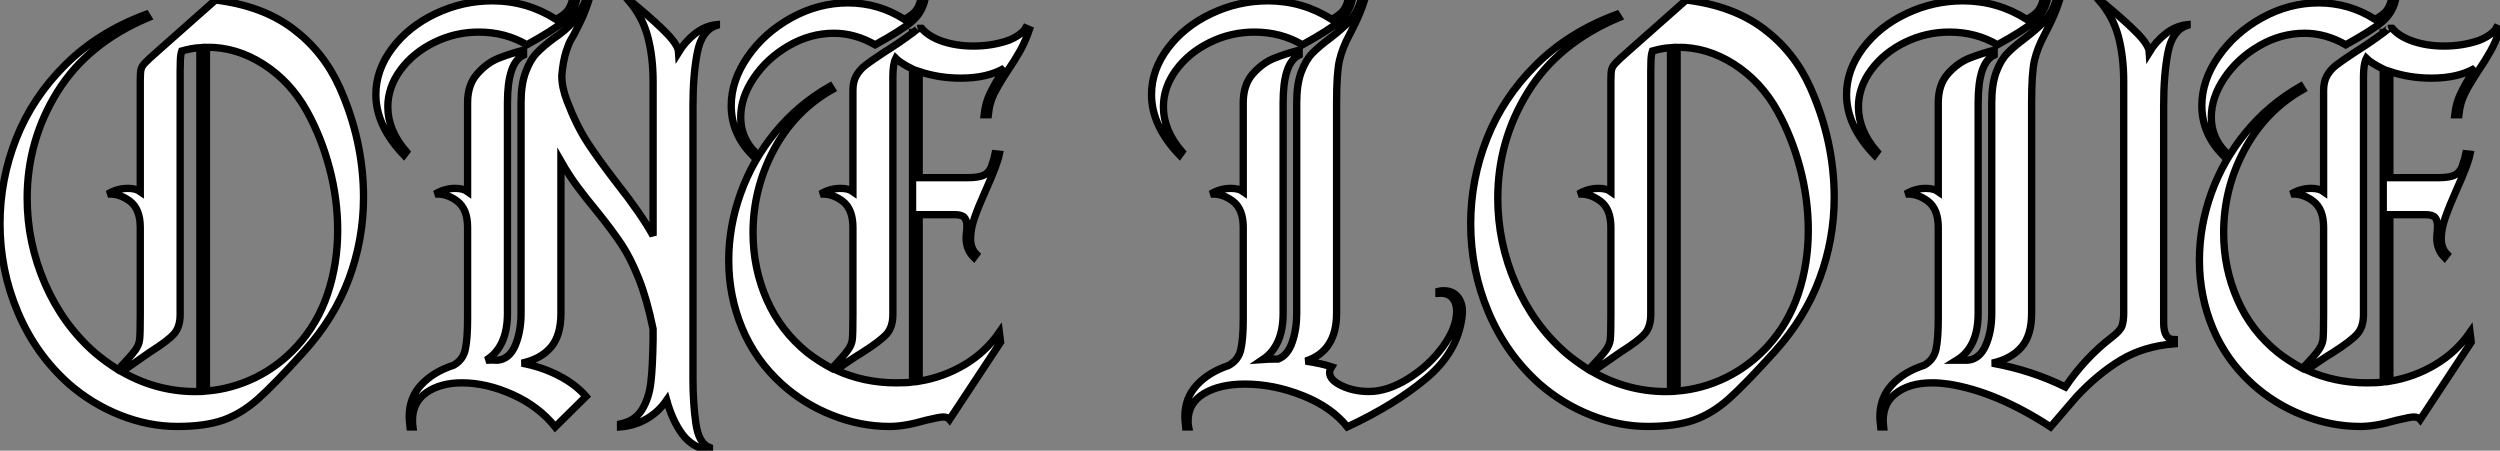
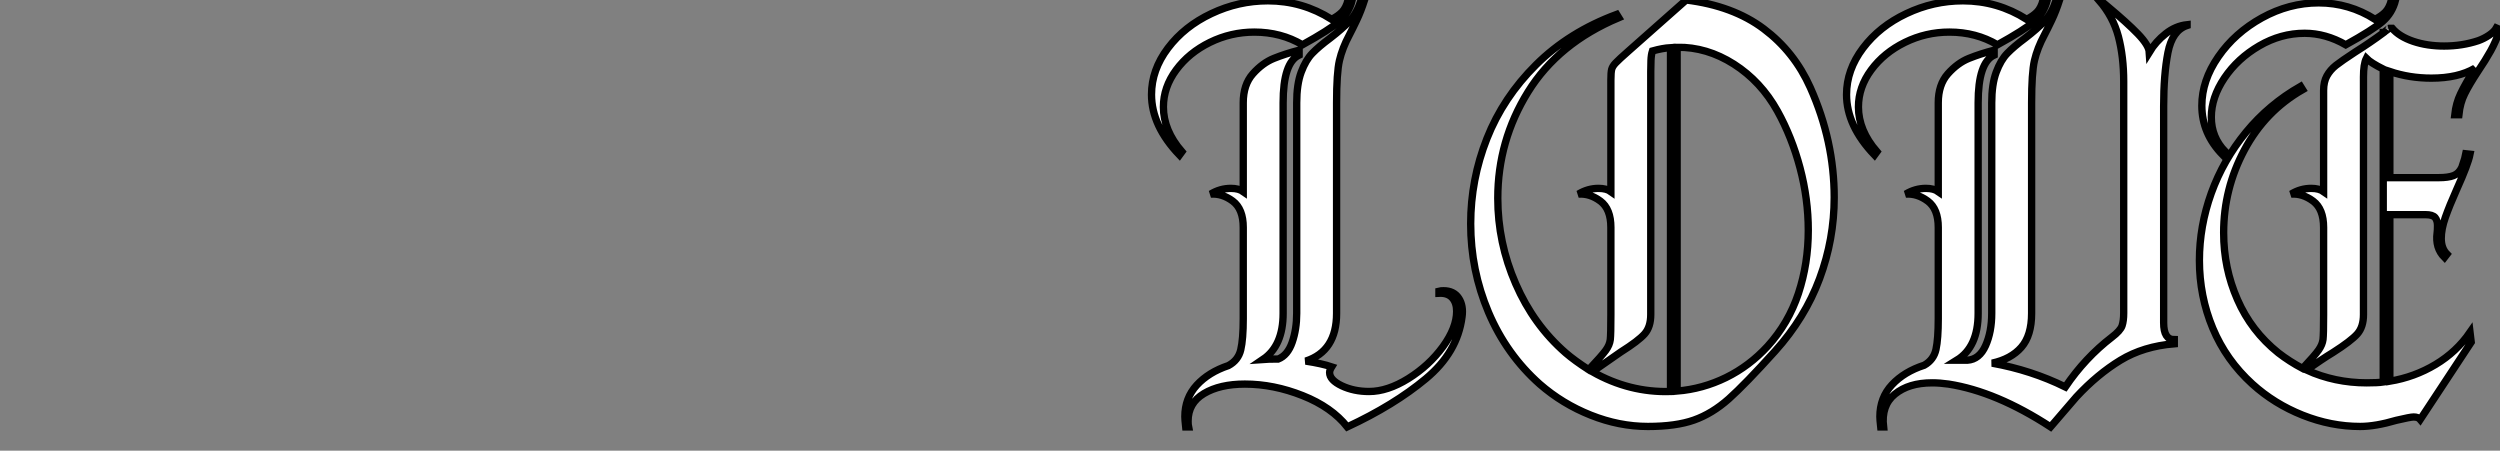
<svg xmlns="http://www.w3.org/2000/svg" viewBox="0.56 -51.63 340.42 61.37">
  <rect x="0.56" y="-51.63" width="340.42" height="61.37" fill="#808080" stroke="none" />
-   <path d="M46.82-39.70Q50.06-32.42 50.06-24.75L50.06-24.75Q50.06-19.04 48.08-13.69Q46.09-8.34 42-3.81L42-3.81Q37.97 0.67 35.70 2.69Q33.43 4.70 30.97 5.57Q28.50 6.44 24.70 6.44L24.70 6.44Q20.78 6.44 16.91 4.90Q13.05 3.36 9.97 0.67L9.97 0.67Q5.43-3.36 3.00-9.10Q0.56-14.84 0.56-21.17L0.56-21.17Q0.56-27.16 2.77-32.76Q4.98-38.36 9.46-42.81Q13.94-47.26 20.44-49.67L20.44-49.67L20.72-49.22Q12.49-45.75 8.37-39.12Q4.26-32.48 4.26-24.64L4.26-24.64Q4.26-18.59 6.69-12.99Q9.13-7.39 13.50-3.58L13.50-3.58Q14.73-2.52 16.63-1.29L16.63-1.29Q18.42-3.19 18.96-3.92Q19.49-4.65 19.57-5.38Q19.66-6.10 19.66-8.79L19.66-8.79L19.66-20.66Q19.66-23.18 18.23-24.25Q16.80-25.31 15.23-25.20L15.23-25.20Q16.52-25.98 17.98-25.98L17.98-25.98Q19.04-25.98 19.66-25.54L19.66-25.54L19.66-40.71Q19.66-41.78 19.77-42.20Q19.88-42.62 20.30-43.06Q20.72-43.51 22.12-44.74L22.12-44.74L29.90-51.63Q36.29-50.85 40.46-47.71Q44.63-44.58 46.82-39.70L46.82-39.70ZM40.99-4.48Q43.85-7.62 45.19-11.68Q46.54-15.74 46.54-20.27L46.54-20.27Q46.54-24.53 45.42-28.76Q44.30-32.98 42.34-36.51L42.34-36.51Q40.10-40.54 36.40-42.90Q32.70-45.25 28.67-45.19L28.67-45.19L28.67 1.62Q32.14 1.34 35.34-0.22Q38.53-1.79 40.99-4.48L40.99-4.48ZM17.14-1.01Q22.18 1.85 27.78 1.68L27.78 1.68L27.78-45.14Q26.71-45.08 25.31-44.69L25.31-44.69Q25.14-44.18 25.12-43.40Q25.09-42.62 25.09-41.89Q25.09-41.16 25.09-40.71L25.09-40.71L25.09-8.79Q25.09-7.11 24.25-6.16Q23.41-5.21 21-3.70L21-3.70Q17.92-1.57 17.14-1.01L17.14-1.01ZM72.30-45.53Q69.38-47.26 65.74-47.26L65.74-47.26Q62.55-47.26 59.70-45.86Q56.84-44.46 55.10-42.11Q53.37-39.76 53.37-37.07L53.37-37.07Q53.37-33.88 55.89-30.97L55.89-30.97L55.55-30.52Q51.74-34.50 51.74-38.75L51.74-38.75Q51.74-42.11 53.98-45.08Q56.22-48.05 59.89-49.78Q63.56-51.52 67.59-51.52L67.59-51.52Q72.30-51.52 76.27-49L76.27-49Q77.17-49.45 77.70-50.01Q78.23-50.57 78.51-51.63L78.51-51.63L79.07-51.63Q78.62-49.84 77.28-48.69Q75.94-47.54 72.30-45.53L72.30-45.53ZM94.92-0.06Q94.92 3.25 95.31 5.99Q95.70 8.74 97.16 9.30L97.16 9.30L97.16 9.74Q94.81 9.30 93.46 7.48Q92.12 5.66 91.34 2.86L91.34 2.86Q90.22 4.48 88.62 5.40Q87.02 6.33 85.06 6.50L85.06 6.50L85.06 6.10Q87.08 5.66 88.00 4.12Q88.93 2.58 89.18 0.50Q89.43-1.57 89.49-5.43L89.49-5.43L89.49-6.78L89.49-6.83Q88.65-10.92 87.53-13.72Q86.41-16.52 85.20-18.34Q84-20.16 81.93-22.74L81.93-22.74Q80.36-24.64 79.21-26.18Q78.06-27.72 76.94-29.68L76.94-29.68L76.94-8.96Q76.94-5.94 75.57-4.34Q74.20-2.74 71.62-2.18L71.62-2.18Q74.31-1.68 76.61-0.50Q78.90 0.67 80.36 2.35L80.36 2.35L76.16 6.50Q73.92 3.70 70.36 2.10Q66.81 0.50 63.45 0.50L63.45 0.50Q60.54 0.50 58.63 1.82Q56.73 3.14 56.73 5.60L56.73 5.60Q56.73 6.16 56.78 6.50L56.78 6.50L56.39 6.50Q56.28 5.49 56.28 5.10L56.28 5.10Q56.28 2.52 57.93 0.76Q59.58-1.01 62.33-1.90L62.33-1.90Q63.62-2.63 63.92-4.06Q64.23-5.49 64.23-8.23L64.23-8.23L64.23-20.66Q64.23-23.18 62.80-24.25Q61.38-25.31 59.81-25.20L59.81-25.20Q61.10-25.98 62.55-25.98L62.55-25.98Q63.62-25.98 64.23-25.54L64.23-25.54L64.23-37.63Q64.23-40.10 65.55-41.58Q66.86-43.06 68.40-43.68Q69.94-44.30 71.85-44.80L71.85-44.80L71.85-44.13Q69.66-43.12 69.66-37.63L69.66-37.63L69.66-8.96Q69.66-4.37 66.75-2.58L66.75-2.58Q67.59-2.63 68.32-2.58L68.32-2.58Q69.94-2.74 70.73-4.62Q71.51-6.50 71.51-8.96L71.51-8.96L71.51-37.63Q71.51-40.15 72.13-41.80Q72.74-43.46 73.61-44.38Q74.48-45.30 75.99-46.42L75.99-46.42Q77.50-47.43 78.51-48.55L78.51-48.55Q79.74-50.23 80.30-51.58L80.30-51.58L80.30-51.63L80.75-51.63Q80.25-50.06 79.69-48.89Q79.13-47.71 78.68-46.87L78.68-46.87Q78.12-45.92 78.06-45.75L78.06-45.75Q77.95-45.42 77.84-45.16Q77.73-44.91 77.67-44.69L77.67-44.69Q77.22-43.29 77.06-41.33L77.06-41.33Q77.06-39.70 77.78-37.86L77.78-37.86Q79.07-34.50 80.61-32.14Q82.15-29.79 84.67-26.54L84.67-26.54Q87.92-22.40 89.49-19.54L89.49-19.54L89.49-40.54Q89.49-43.90 88.76-46.65Q88.03-49.39 86.13-51.58L86.13-51.58L86.24-51.63L87.25-50.79Q89.94-48.55 91.42-47.01Q92.90-45.47 92.96-44.52L92.96-44.52Q93.86-45.98 95.20-47.04Q96.54-48.10 98.11-48.27L98.11-48.27L98.11-48.16Q96.10-47.49 95.51-44.46Q94.92-41.44 94.92-37.18L94.92-37.18L94.92-0.06ZM103.32-30.97L102.98-30.52Q100.13-33.43 100.13-37.24L100.13-37.24Q100.13-40.66 102.37-43.90Q104.61-47.15 108.30-49.20Q112-51.24 116.03-51.24L116.03-51.24Q120.18-51.24 123.70-49L123.70-49Q124.60-49.45 125.13-50.01Q125.66-50.57 125.94-51.63L125.94-51.63L126.50-51.63Q126.06-49.84 124.71-48.69Q123.37-47.54 119.73-45.53L119.73-45.53Q116.98-47.10 114.13-47.10L114.13-47.10Q110.88-47.10 107.94-45.39Q105-43.68 103.21-41.02Q101.42-38.36 101.42-35.67L101.42-35.67Q101.42-32.93 103.32-30.97L103.32-30.97ZM125.72 0.28Q129.08-0.28 131.94-1.99Q134.79-3.70 136.64-6.38L136.64-6.38L136.81-5.04L129.86 5.49Q129.58 5.15 128.97 5.15L128.97 5.15Q128.52 5.15 126.62 5.60L126.62 5.60Q123.76 6.44 121.69 6.44L121.69 6.44Q117.71 6.44 113.85 4.90Q109.98 3.36 107.02 0.67L107.02 0.67Q103.43-2.58 101.61-6.94Q99.79-11.31 99.79-16.18L99.79-16.18Q99.79-20.83 101.42-25.34Q103.04-29.85 106.15-33.63Q109.26-37.41 113.57-39.87L113.57-39.87L113.85-39.42Q108.75-36.51 105.92-31.22Q103.10-25.93 103.10-19.94L103.10-19.94Q103.10-15.12 104.97-10.84Q106.85-6.55 110.54-3.58L110.54-3.58Q112.06-2.41 113.85-1.46L113.85-1.46Q115.53-3.25 116.03-3.98Q116.54-4.70 116.62-5.40Q116.70-6.10 116.70-8.79L116.70-8.79L116.70-20.66Q116.70-23.18 115.28-24.25Q113.85-25.31 112.28-25.20L112.28-25.20Q113.57-25.98 115.02-25.98L115.02-25.98Q116.09-25.98 116.70-25.54L116.70-25.54L116.70-39.31Q116.70-40.49 117.15-41.30Q117.60-42.11 118.38-42.73Q119.17-43.34 120.96-44.52L120.96-44.52Q123.09-45.86 124.82-47.15L124.82-47.15L124.82-47.21L124.88-47.21Q125.72-47.82 125.61-47.77L125.61-47.77L126.06-47.77Q127.01-46.65 128.91-46.00Q130.82-45.36 133.11-45.36L133.11-45.36Q135.58-45.36 137.76-46.09L137.76-46.09Q138.54-46.37 139.24-46.84Q139.94-47.32 140.22-47.82L140.22-47.82L140.73-47.60Q140.17-45.98 139.47-44.72Q138.77-43.46 137.70-41.89L137.70-41.89Q136.53-40.10 135.91-38.86Q135.30-37.63 135.13-36.01L135.13-36.01L134.57-36.01Q134.74-37.58 135.35-38.86Q135.97-40.15 137.31-42.34L137.31-42.34Q135.02-40.99 131.38-40.99L131.38-40.99Q128.41-40.99 125.72-41.89L125.72-41.89L125.72-27.44L132.38-27.44Q133.67-27.44 134.40-27.72Q135.13-28 135.52-28.84L135.52-28.84Q136.02-30.30 136.08-30.69L136.08-30.69L136.64-30.63Q136.36-29.23 134.85-25.87L134.85-25.87Q133.84-23.63 133.28-22.04Q132.72-20.44 132.72-19.15L132.72-19.15Q132.72-17.81 133.50-17.02L133.50-17.02L133.17-16.58Q131.88-17.86 132.16-19.94L132.16-19.94Q132.22-20.27 132.22-20.89L132.22-20.89Q132.22-21.62 131.88-22.01Q131.54-22.40 130.59-22.40L130.59-22.40L125.72-22.40L125.72 0.28ZM114.41-1.23Q118.22 0.50 122.58 0.50L122.58 0.50Q124.10 0.50 124.82 0.39L124.82 0.39L124.82-42.22Q123.14-43.06 122.53-43.68L122.53-43.68Q122.14-42.90 122.14-41.16L122.14-41.16L122.14-39.31L122.14-8.79Q122.14-7.11 121.30-6.16Q120.46-5.21 117.99-3.64L117.99-3.64Q116.42-2.69 114.41-1.23L114.41-1.23Z" fill="white" stroke="black" transform="scale(1,1)" />
  <path d="M177.91-45.53Q175.00-47.26 171.36-47.26L171.36-47.26Q168.17-47.26 165.31-45.86Q162.46-44.46 160.72-42.11Q158.98-39.76 158.98-37.07L158.98-37.07Q158.98-33.88 161.50-30.97L161.50-30.97L161.17-30.52Q157.36-34.50 157.36-38.75L157.36-38.75Q157.36-42.11 159.60-45.08Q161.84-48.05 165.51-49.78Q169.18-51.52 173.21-51.52L173.21-51.52Q177.91-51.52 181.89-49L181.89-49Q182.78-49.45 183.32-50.01Q183.85-50.57 184.13-51.63L184.13-51.63L184.69-51.63Q184.24-49.84 182.90-48.69Q181.55-47.54 177.91-45.53L177.91-45.53ZM196.50-11.98Q196.73-12.04 197.12-12.04L197.12-12.04Q198.52-12.04 199.19-11.03Q199.86-10.02 199.64-8.46L199.64-8.46Q199.02-3.64 194.71-0.06Q190.40 3.53 184.02 6.50L184.02 6.50Q181.89 3.81 177.94 2.24Q173.99 0.67 170.07 0.67L170.07 0.67Q166.66 0.67 164.50 1.96Q162.34 3.25 162.34 5.71L162.34 5.71Q162.34 6.22 162.40 6.50L162.40 6.50L162.01 6.50Q161.90 5.49 161.90 5.10L161.90 5.10Q161.90 2.58 163.52 0.81Q165.14-0.95 167.83-1.85L167.83-1.85Q169.18-2.58 169.51-4.00Q169.85-5.43 169.85-8.23L169.85-8.23L169.85-20.66Q169.85-23.18 168.42-24.25Q166.99-25.31 165.42-25.20L165.42-25.20Q166.71-25.98 168.17-25.98L168.17-25.98Q169.23-25.98 169.85-25.54L169.85-25.54L169.85-37.63Q169.85-40.10 171.16-41.58Q172.48-43.06 174.02-43.68Q175.56-44.30 177.46-44.80L177.46-44.80L177.46-44.13Q175.28-43.12 175.28-37.63L175.28-37.63L175.28-8.96Q175.28-4.54 172.54-2.69L172.54-2.69Q173.21-2.74 174.61-2.74L174.61-2.74Q175.90-3.25 176.51-5.01Q177.13-6.78 177.13-8.96L177.13-8.96L177.13-37.63Q177.13-40.15 177.74-41.80Q178.36-43.46 179.26-44.38Q180.15-45.30 181.66-46.42L181.66-46.42Q183.34-47.71 184.32-48.75Q185.30-49.78 185.92-51.63L185.92-51.63L186.37-51.63Q185.86-50.06 185.30-48.89Q184.74-47.71 184.30-46.87L184.30-46.87Q183.34-45.08 182.95-43.40Q182.56-41.72 182.56-37.63L182.56-37.63L182.56-8.96Q182.56-3.81 178.36-2.46L178.36-2.46Q180.54-2.13 181.89-1.68L181.89-1.68Q181.61-1.23 181.61-0.90L181.61-0.90Q181.61 0.11 183.26 0.90Q184.91 1.68 186.98 1.68L186.98 1.68Q189.50 1.68 192.33-0.08Q195.16-1.85 197.04-4.42Q198.91-7 198.91-9.24L198.91-9.24Q198.91-10.42 198.30-11.09Q197.68-11.76 196.50-11.70L196.50-11.70L196.50-11.98ZM247.07-39.70Q250.32-32.42 250.32-24.75L250.32-24.75Q250.32-19.04 248.33-13.69Q246.34-8.34 242.26-3.81L242.26-3.81Q238.22 0.67 235.96 2.69Q233.69 4.70 231.22 5.57Q228.76 6.44 224.95 6.44L224.95 6.44Q221.03 6.44 217.17 4.90Q213.30 3.36 210.22 0.67L210.22 0.67Q205.69-3.36 203.25-9.10Q200.82-14.84 200.82-21.17L200.82-21.17Q200.82-27.16 203.03-32.76Q205.24-38.36 209.72-42.81Q214.20-47.26 220.70-49.67L220.70-49.67L220.98-49.22Q212.74-45.75 208.63-39.12Q204.51-32.48 204.51-24.64L204.51-24.64Q204.51-18.59 206.95-12.99Q209.38-7.39 213.75-3.58L213.75-3.58Q214.98-2.52 216.89-1.29L216.89-1.29Q218.68-3.19 219.21-3.92Q219.74-4.65 219.83-5.38Q219.91-6.10 219.91-8.79L219.91-8.79L219.91-20.66Q219.91-23.18 218.48-24.25Q217.06-25.31 215.49-25.20L215.49-25.20Q216.78-25.98 218.23-25.98L218.23-25.98Q219.30-25.98 219.91-25.54L219.91-25.54L219.91-40.71Q219.91-41.78 220.02-42.20Q220.14-42.62 220.56-43.06Q220.98-43.51 222.38-44.74L222.38-44.74L230.16-51.63Q236.54-50.85 240.72-47.71Q244.89-44.58 247.07-39.70L247.07-39.70ZM241.25-4.48Q244.10-7.62 245.45-11.68Q246.79-15.74 246.79-20.27L246.79-20.27Q246.79-24.53 245.67-28.76Q244.55-32.98 242.59-36.51L242.59-36.51Q240.35-40.54 236.66-42.90Q232.96-45.25 228.93-45.19L228.93-45.19L228.93 1.62Q232.40 1.34 235.59-0.22Q238.78-1.79 241.25-4.48L241.25-4.48ZM217.39-1.01Q222.43 1.85 228.03 1.68L228.03 1.68L228.03-45.14Q226.97-45.08 225.57-44.69L225.57-44.69Q225.40-44.18 225.37-43.40Q225.34-42.62 225.34-41.89Q225.34-41.16 225.34-40.71L225.34-40.71L225.34-8.79Q225.34-7.11 224.50-6.16Q223.66-5.21 221.26-3.70L221.26-3.70Q218.18-1.57 217.39-1.01L217.39-1.01ZM272.55-45.53Q269.64-47.26 266.00-47.26L266.00-47.26Q262.81-47.26 259.95-45.86Q257.10-44.46 255.36-42.11Q253.62-39.76 253.62-37.07L253.62-37.07Q253.62-33.88 256.14-30.97L256.14-30.97L255.81-30.52Q252.00-34.50 252.00-38.75L252.00-38.75Q252.00-42.11 254.24-45.08Q256.48-48.05 260.15-49.78Q263.82-51.52 267.85-51.52L267.85-51.52Q272.55-51.52 276.53-49L276.53-49Q277.42-49.45 277.96-50.01Q278.49-50.57 278.77-51.63L278.77-51.63L279.33-51.63Q278.88-49.84 277.54-48.69Q276.19-47.54 272.55-45.53L272.55-45.53ZM293.22-44.52Q294.11-45.98 295.46-47.04Q296.80-48.10 298.37-48.27L298.37-48.27L298.37-48.16Q296.35-47.49 295.76-44.46Q295.18-41.44 295.18-37.18L295.18-37.18L295.18-7.67Q295.18-5.38 296.63-5.38L296.63-5.38L296.63-4.82Q292.43-4.48 289.30-2.58Q286.16-0.67 283.30 2.41L283.30 2.41L279.78 6.50Q272.38 1.68 265.89 0.67L265.89 0.67Q264.71 0.50 263.65 0.50L263.65 0.50Q260.46 0.50 258.58 2.04Q256.70 3.58 257.04 6.50L257.04 6.50L256.65 6.50Q256.54 5.49 256.54 5.10L256.54 5.10Q256.54 2.52 258.19 0.76Q259.84-1.01 262.58-1.90L262.58-1.90Q263.87-2.63 264.18-4.06Q264.49-5.49 264.49-8.23L264.49-8.23L264.49-20.66Q264.49-23.18 263.06-24.25Q261.63-25.31 260.06-25.20L260.06-25.20Q261.35-25.98 262.81-25.98L262.81-25.98Q263.87-25.98 264.49-25.54L264.49-25.54L264.49-37.63Q264.49-40.10 265.80-41.58Q267.12-43.06 268.66-43.68Q270.20-44.30 272.10-44.80L272.10-44.80L272.10-44.13Q269.92-43.12 269.92-37.63L269.92-37.63L269.92-8.96Q269.92-4.37 267.01-2.58L267.01-2.58L267.46-2.58L268.46-2.58Q270.09-2.69 270.93-4.56Q271.77-6.44 271.77-8.96L271.77-8.96L271.77-37.63Q271.77-40.15 272.38-41.80Q273.00-43.46 273.90-44.38Q274.79-45.30 276.30-46.42L276.30-46.42Q277.98-47.71 278.96-48.75Q279.94-49.78 280.56-51.63L280.56-51.63L281.01-51.63Q280.50-50.06 279.94-48.89Q279.38-47.71 278.94-46.87L278.94-46.87Q277.98-45.08 277.59-43.40Q277.20-41.72 277.20-37.63L277.20-37.63L277.20-8.96Q277.20-5.94 275.80-4.34Q274.40-2.74 271.82-2.18L271.82-2.18Q277.14-1.23 281.79 1.06L281.79 1.06Q284.48-2.91 288.12-5.71L288.12-5.71Q289.30-6.61 289.52-7.28Q289.74-7.95 289.74-8.99Q289.74-10.02 289.74-10.47L289.74-10.47L289.74-40.54Q289.74-43.90 289.02-46.65Q288.29-49.39 286.38-51.58L286.38-51.58L286.50-51.63L287.50-50.79Q290.19-48.55 291.68-47.01Q293.16-45.47 293.22-44.52L293.22-44.52ZM303.58-30.97L303.24-30.52Q300.38-33.43 300.38-37.24L300.38-37.24Q300.38-40.66 302.62-43.90Q304.86-47.15 308.56-49.20Q312.26-51.24 316.29-51.24L316.29-51.24Q320.43-51.24 323.96-49L323.96-49Q324.86-49.45 325.39-50.01Q325.92-50.57 326.20-51.63L326.20-51.63L326.76-51.63Q326.31-49.84 324.97-48.69Q323.62-47.54 319.98-45.53L319.98-45.53Q317.24-47.10 314.38-47.10L314.38-47.10Q311.14-47.10 308.20-45.39Q305.26-43.68 303.46-41.02Q301.67-38.36 301.67-35.67L301.67-35.67Q301.67-32.93 303.58-30.97L303.58-30.97ZM325.98 0.28Q329.34-0.28 332.19-1.99Q335.05-3.70 336.90-6.38L336.90-6.38L337.06-5.04L330.12 5.49Q329.84 5.15 329.22 5.15L329.22 5.15Q328.78 5.15 326.87 5.60L326.87 5.60Q324.02 6.44 321.94 6.44L321.94 6.44Q317.97 6.44 314.10 4.90Q310.24 3.36 307.27 0.67L307.27 0.67Q303.69-2.58 301.87-6.94Q300.05-11.31 300.05-16.18L300.05-16.18Q300.05-20.83 301.67-25.34Q303.30-29.85 306.40-33.63Q309.51-37.41 313.82-39.87L313.82-39.87L314.10-39.42Q309.01-36.51 306.18-31.22Q303.35-25.93 303.35-19.94L303.35-19.94Q303.35-15.12 305.23-10.84Q307.10-6.55 310.80-3.58L310.80-3.58Q312.31-2.41 314.10-1.46L314.10-1.46Q315.78-3.25 316.29-3.98Q316.79-4.70 316.88-5.40Q316.96-6.10 316.96-8.79L316.96-8.79L316.96-20.66Q316.96-23.18 315.53-24.25Q314.10-25.31 312.54-25.20L312.54-25.20Q313.82-25.98 315.28-25.98L315.28-25.98Q316.34-25.98 316.96-25.54L316.96-25.54L316.96-39.31Q316.96-40.49 317.41-41.30Q317.86-42.11 318.64-42.73Q319.42-43.34 321.22-44.52L321.22-44.52Q323.34-45.86 325.08-47.15L325.08-47.15L325.08-47.21L325.14-47.21Q325.98-47.82 325.86-47.77L325.86-47.77L326.31-47.77Q327.26-46.65 329.17-46.00Q331.07-45.36 333.37-45.36L333.37-45.36Q335.83-45.36 338.02-46.09L338.02-46.09Q338.80-46.37 339.50-46.84Q340.20-47.32 340.48-47.82L340.48-47.82L340.98-47.60Q340.42-45.98 339.72-44.72Q339.02-43.46 337.96-41.89L337.96-41.89Q336.78-40.10 336.17-38.86Q335.55-37.63 335.38-36.01L335.38-36.01L334.82-36.01Q334.99-37.58 335.61-38.86Q336.22-40.15 337.57-42.34L337.57-42.34Q335.27-40.99 331.63-40.99L331.63-40.99Q328.66-40.99 325.98-41.89L325.98-41.89L325.98-27.44L332.64-27.44Q333.93-27.44 334.66-27.72Q335.38-28 335.78-28.84L335.78-28.84Q336.28-30.30 336.34-30.69L336.34-30.69L336.90-30.63Q336.62-29.23 335.10-25.87L335.10-25.87Q334.10-23.63 333.54-22.04Q332.98-20.44 332.98-19.15L332.98-19.15Q332.98-17.81 333.76-17.02L333.76-17.02L333.42-16.58Q332.14-17.86 332.42-19.94L332.42-19.94Q332.47-20.27 332.47-20.89L332.47-20.89Q332.47-21.62 332.14-22.01Q331.80-22.40 330.85-22.40L330.85-22.40L325.98-22.40L325.98 0.28ZM314.66-1.23Q318.47 0.50 322.84 0.50L322.84 0.50Q324.35 0.50 325.08 0.39L325.08 0.39L325.08-42.22Q323.40-43.06 322.78-43.68L322.78-43.68Q322.39-42.90 322.39-41.16L322.39-41.16L322.39-39.31L322.39-8.79Q322.39-7.11 321.55-6.16Q320.71-5.21 318.25-3.64L318.25-3.64Q316.68-2.69 314.66-1.23L314.66-1.23Z" fill="white" stroke="black" transform="scale(1,1)" />
</svg>